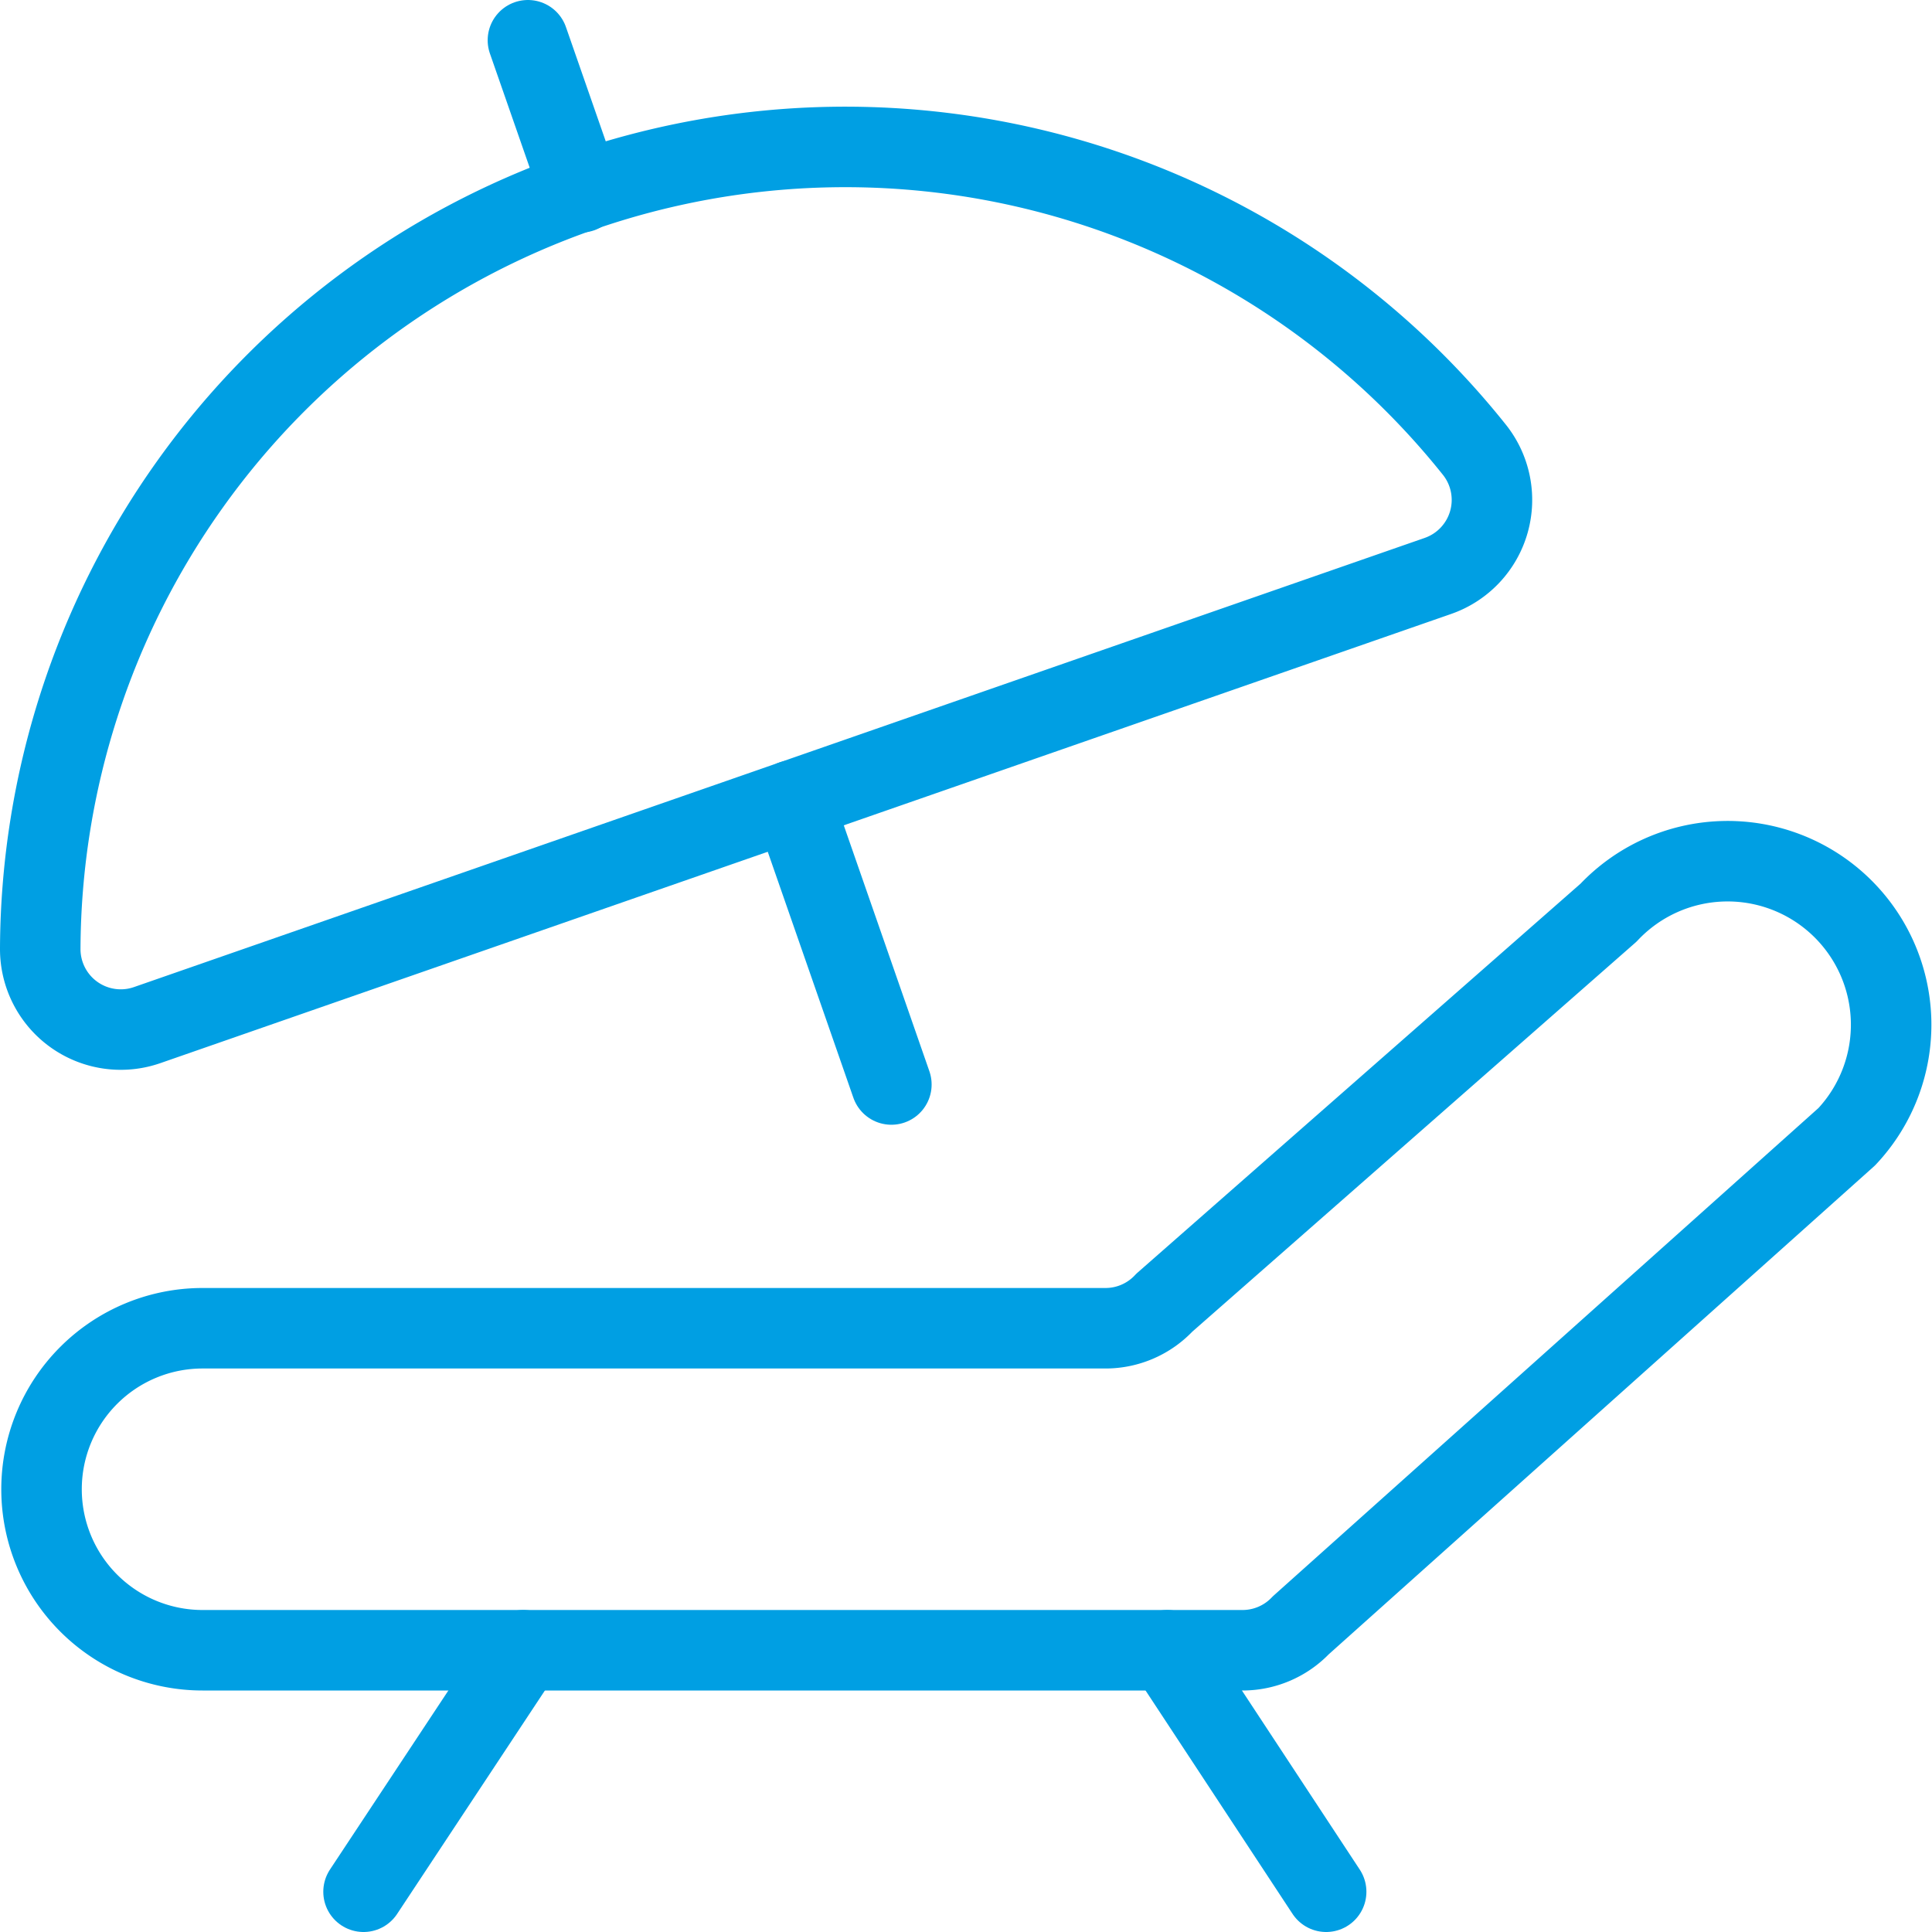
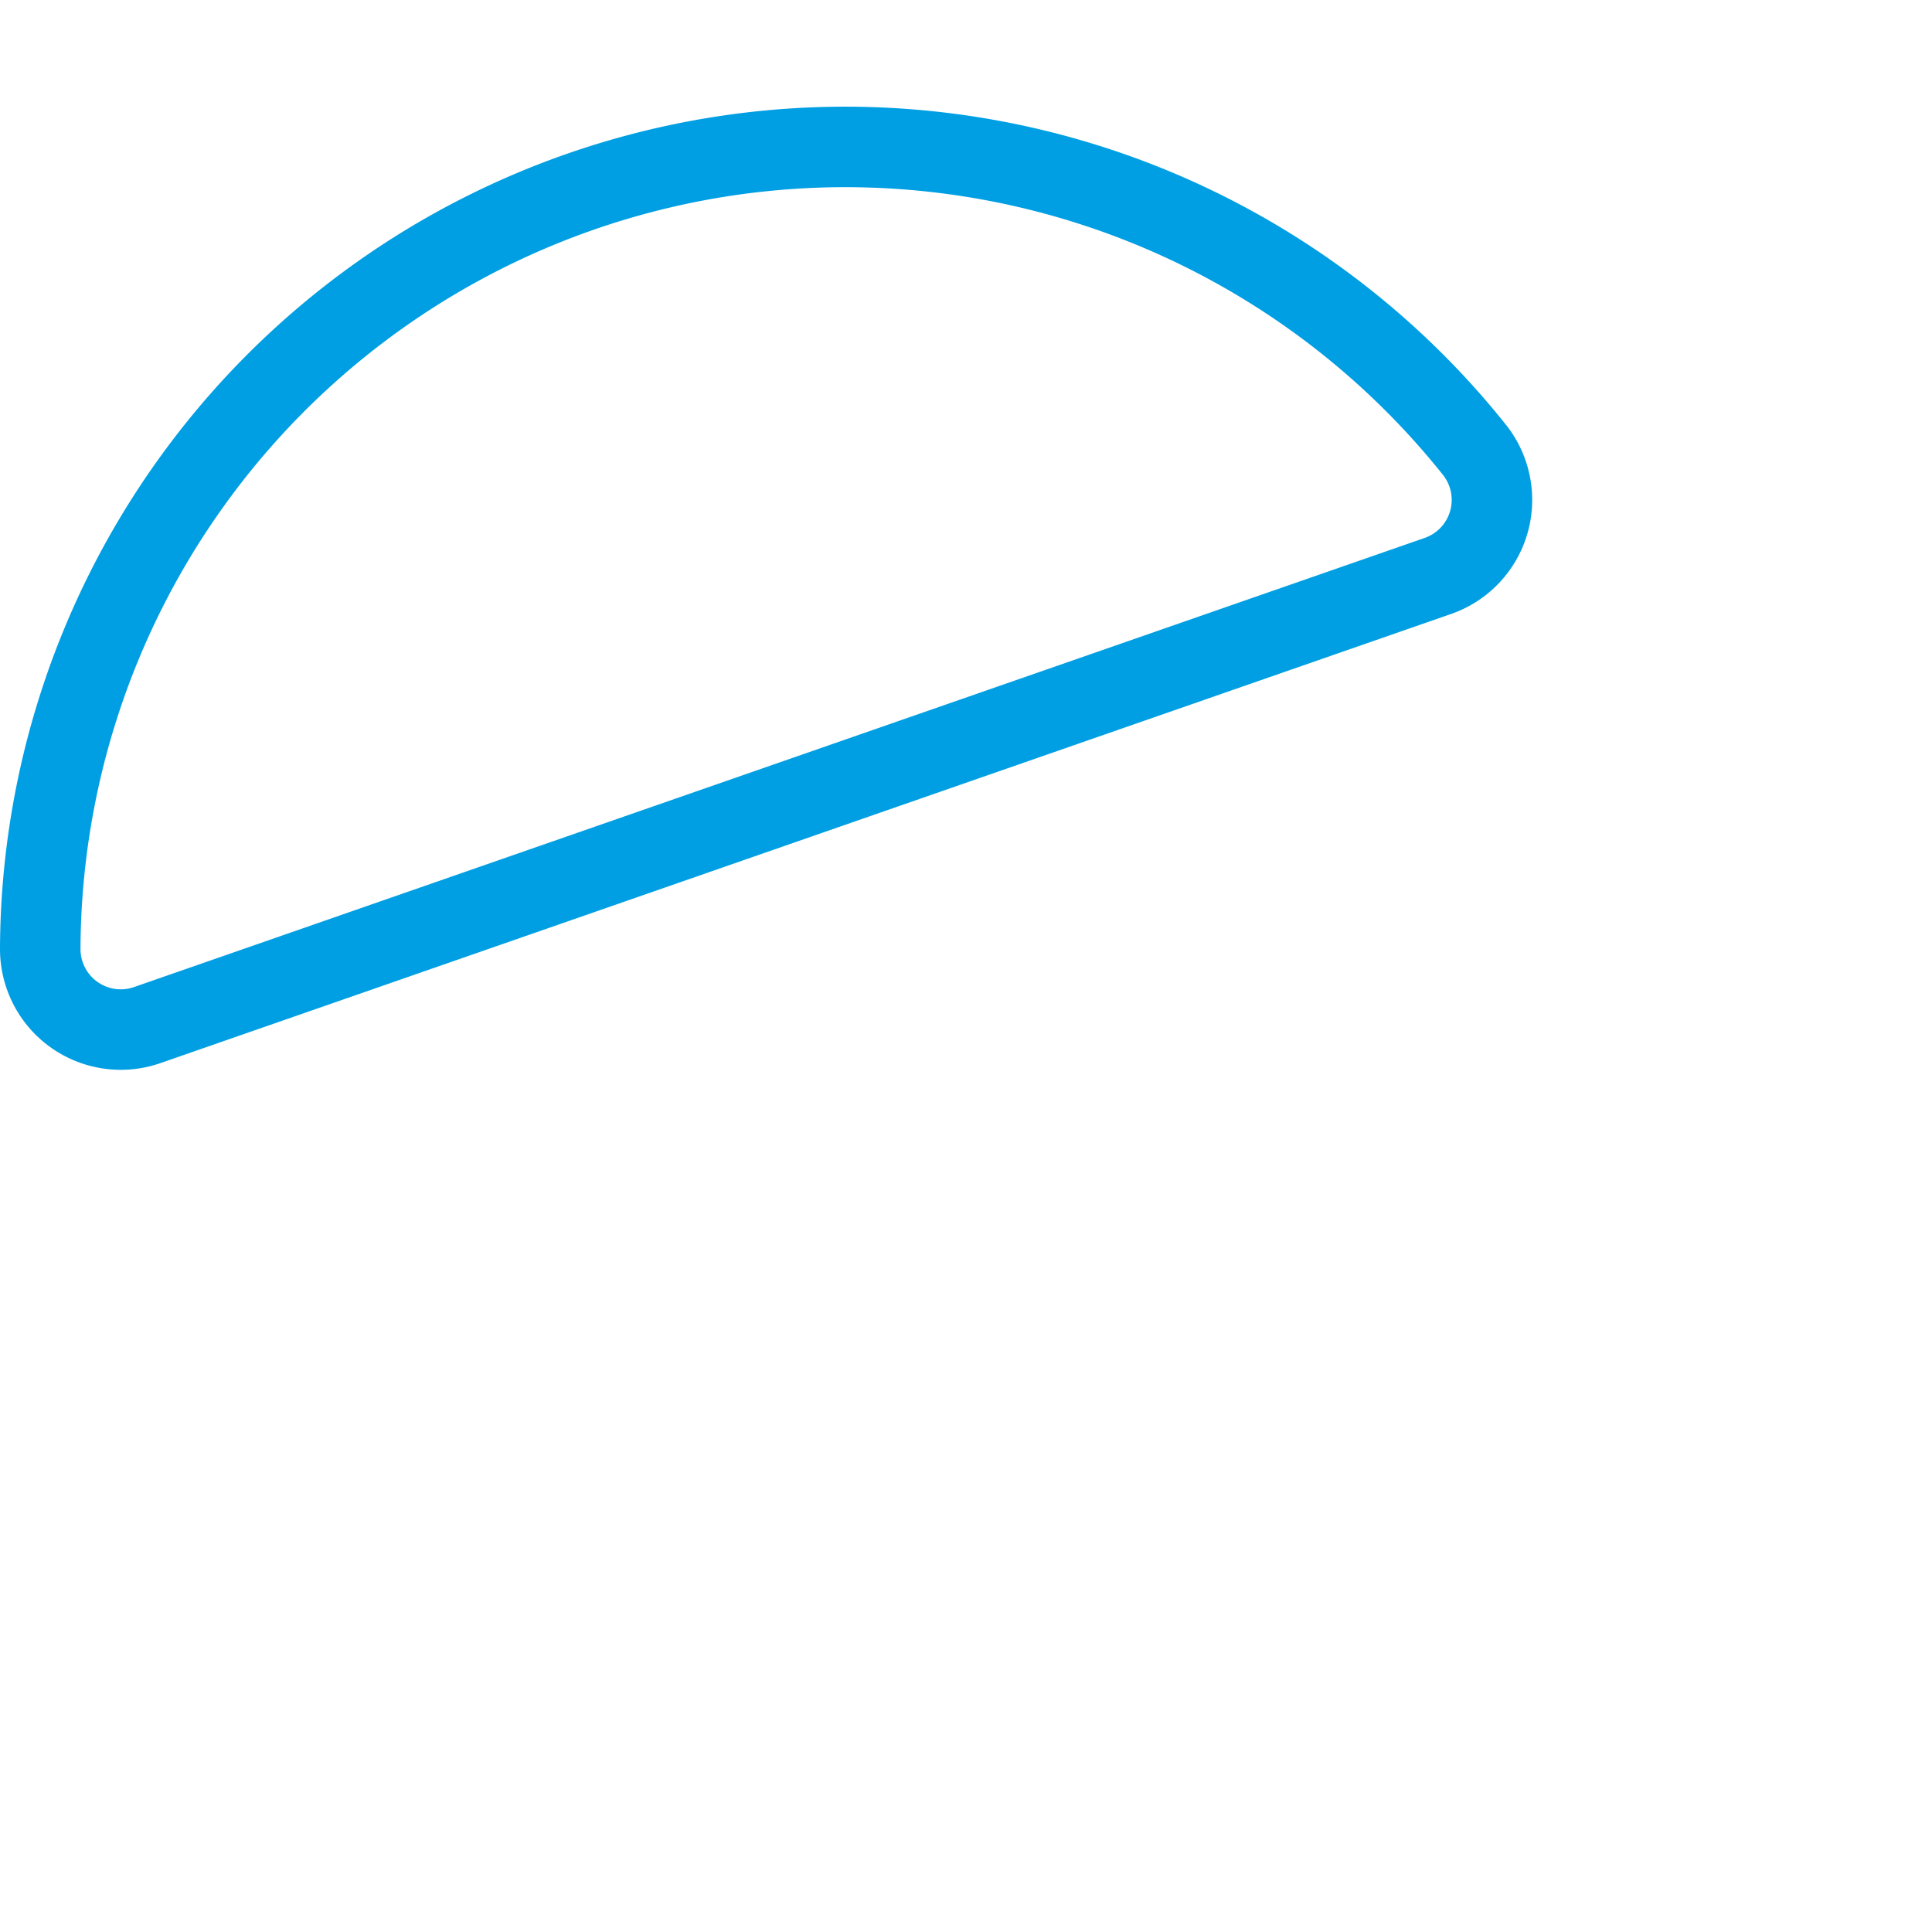
<svg xmlns="http://www.w3.org/2000/svg" viewBox="0 0 24 24" id="Vacation-Beach--Streamline-Ultimate" height="24" width="24">
  <desc>
    Vacation Beach Streamline Icon: https://streamlinehq.com
  </desc>
  <defs />
  <title>vacation-beach</title>
  <path d="M17.861 7.155a1 1 0 0 0 0.453 -1.57A10 10 0 0 0 0.5 11.785a1 1 0 0 0 1.329 0.949Z" fill="none" stroke="#009fe3" stroke-linecap="round" stroke-linejoin="round" stroke-width="1" />
-   <path d="M7.216 2.389 6.558 0.5" fill="none" stroke="#009fe3" stroke-linecap="round" stroke-linejoin="round" stroke-width="1" />
-   <path d="m9.845 9.944 1.228 3.528" fill="none" stroke="#009fe3" stroke-linecap="round" stroke-linejoin="round" stroke-width="1" />
-   <path d="M16.159 20.19a1 1 0 0 1 -0.723 0.31H2.516a2 2 0 1 1 0 -4h11.217a1 1 0 0 0 0.731 -0.318l5.517 -4.844a2.031 2.031 0 1 1 2.96 2.783Z" fill="none" stroke="#009fe3" stroke-linecap="round" stroke-linejoin="round" stroke-width="1" />
-   <path d="m4.516 23.5 1.984 -3" fill="none" stroke="#009fe3" stroke-linecap="round" stroke-linejoin="round" stroke-width="1" />
-   <path d="m16.474 23.5 -1.974 -3" fill="none" stroke="#009fe3" stroke-linecap="round" stroke-linejoin="round" stroke-width="1" />
</svg>